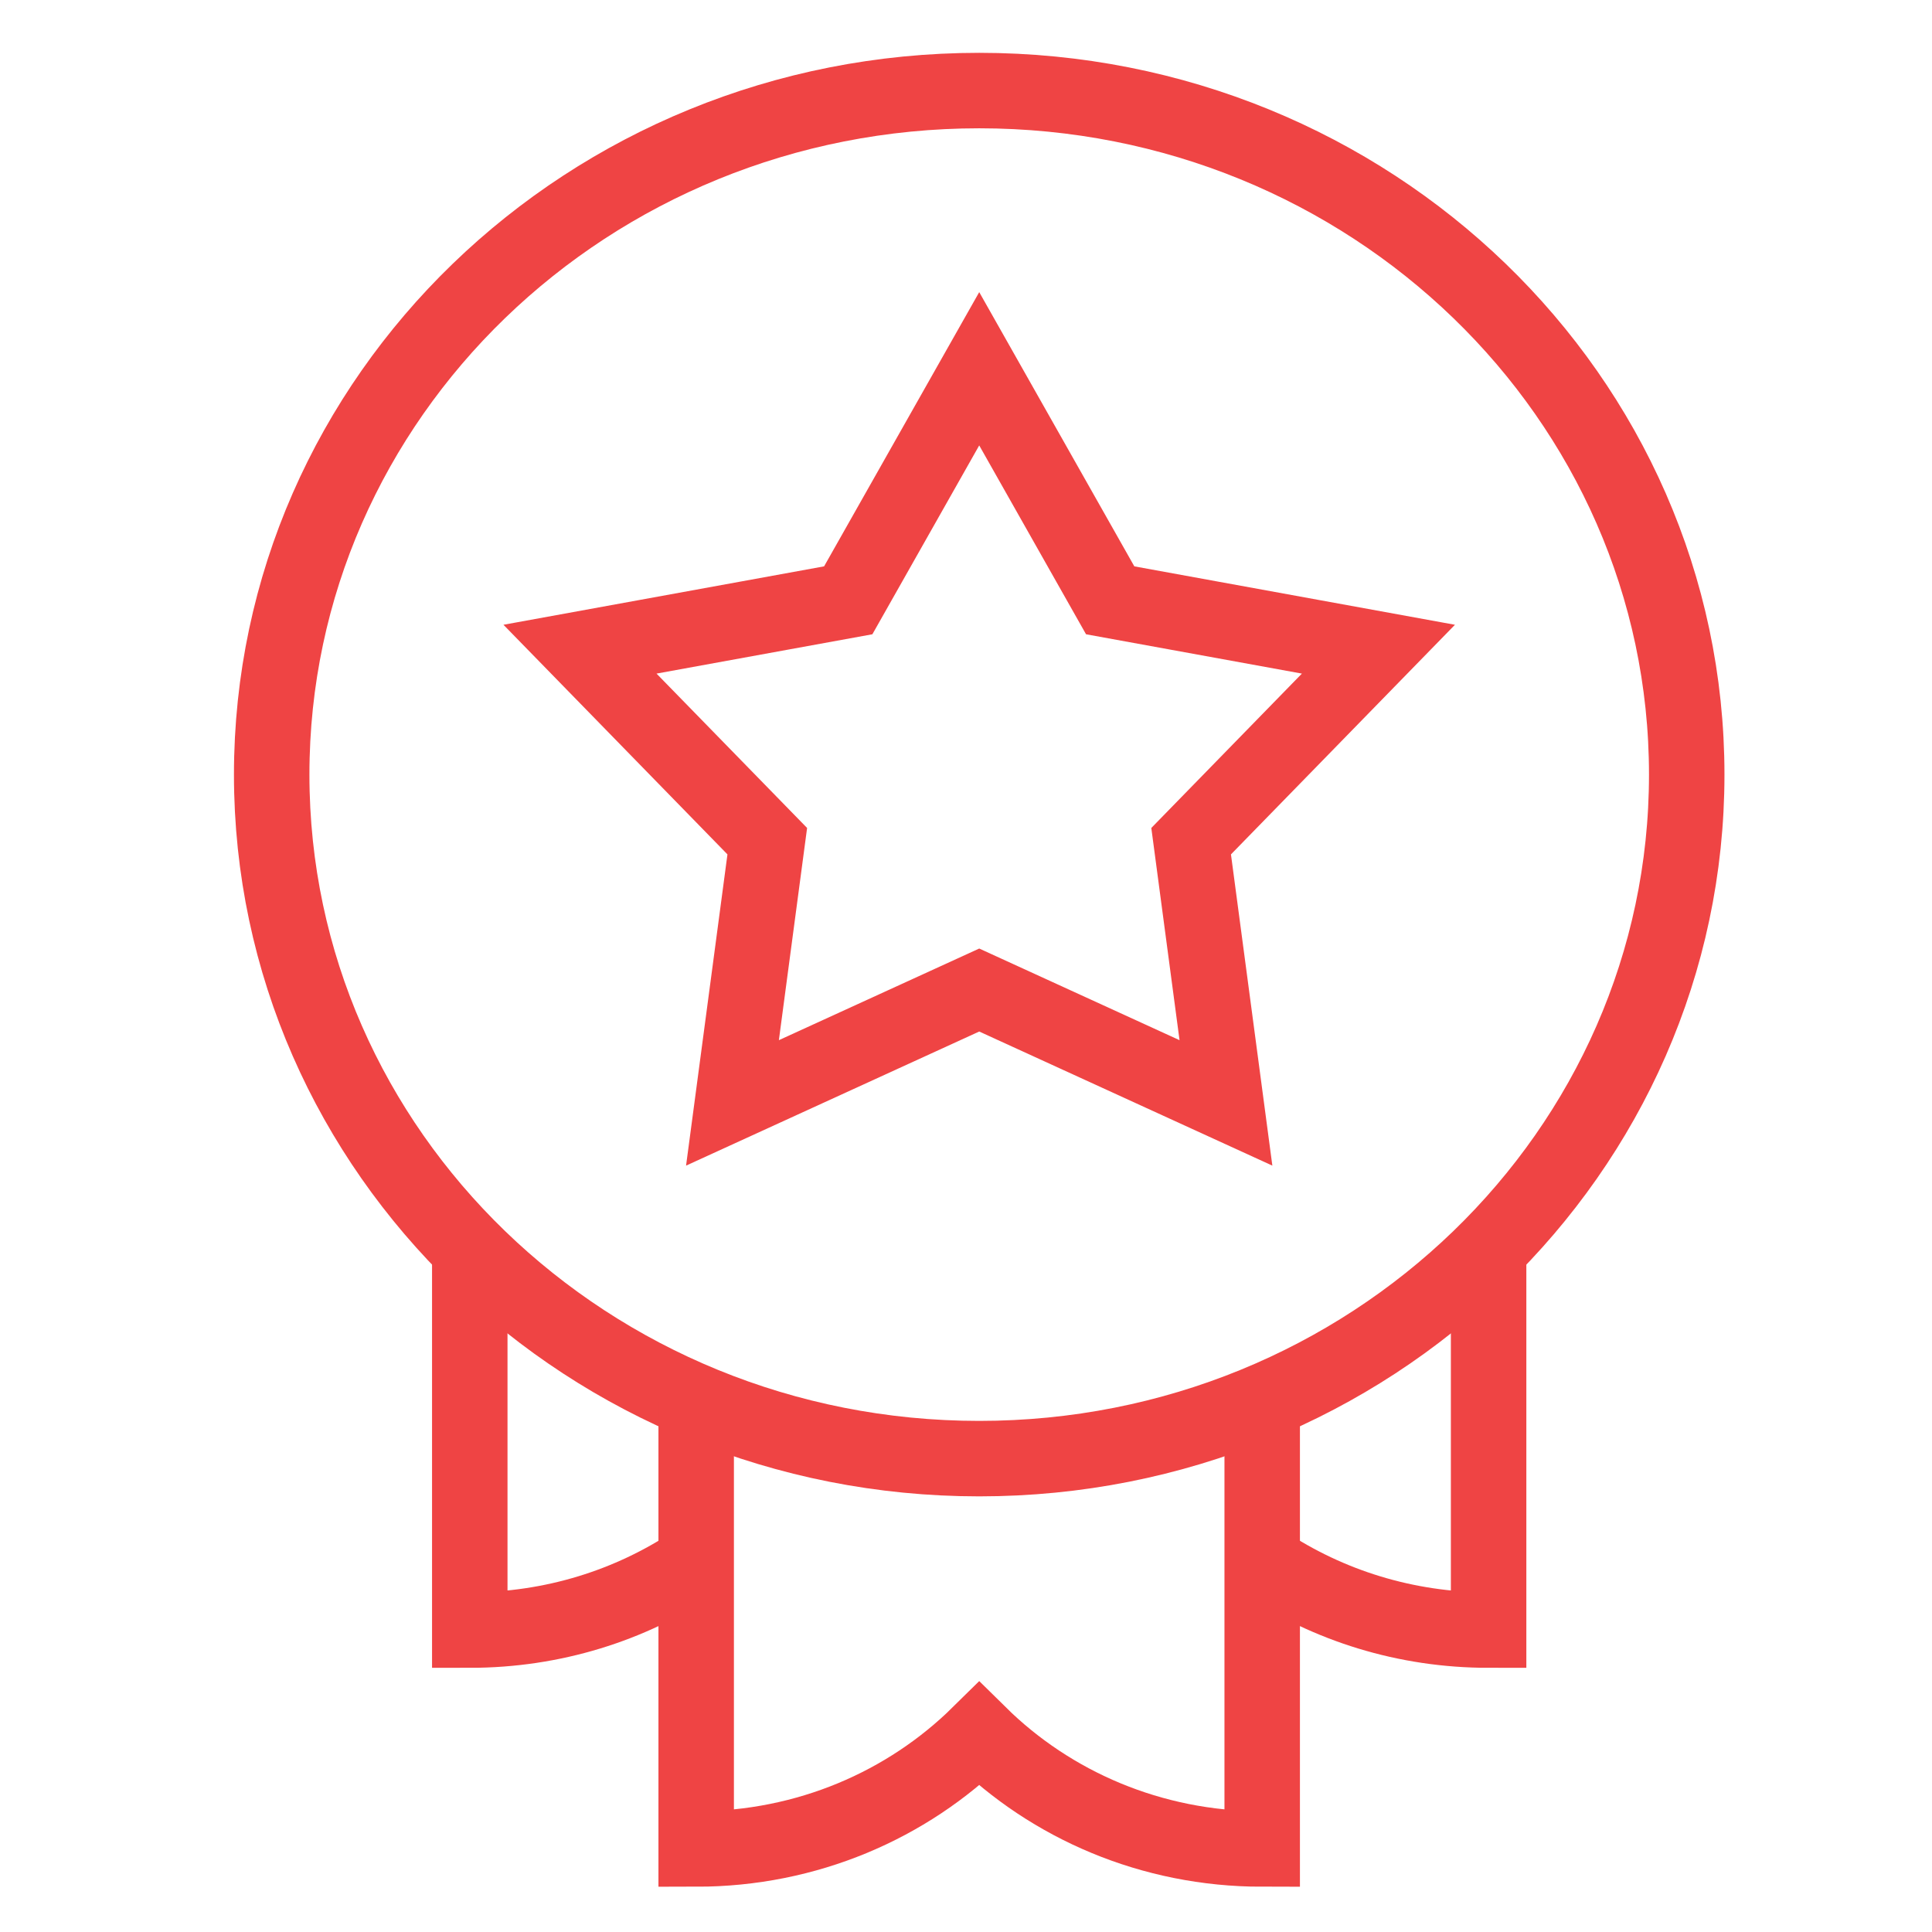
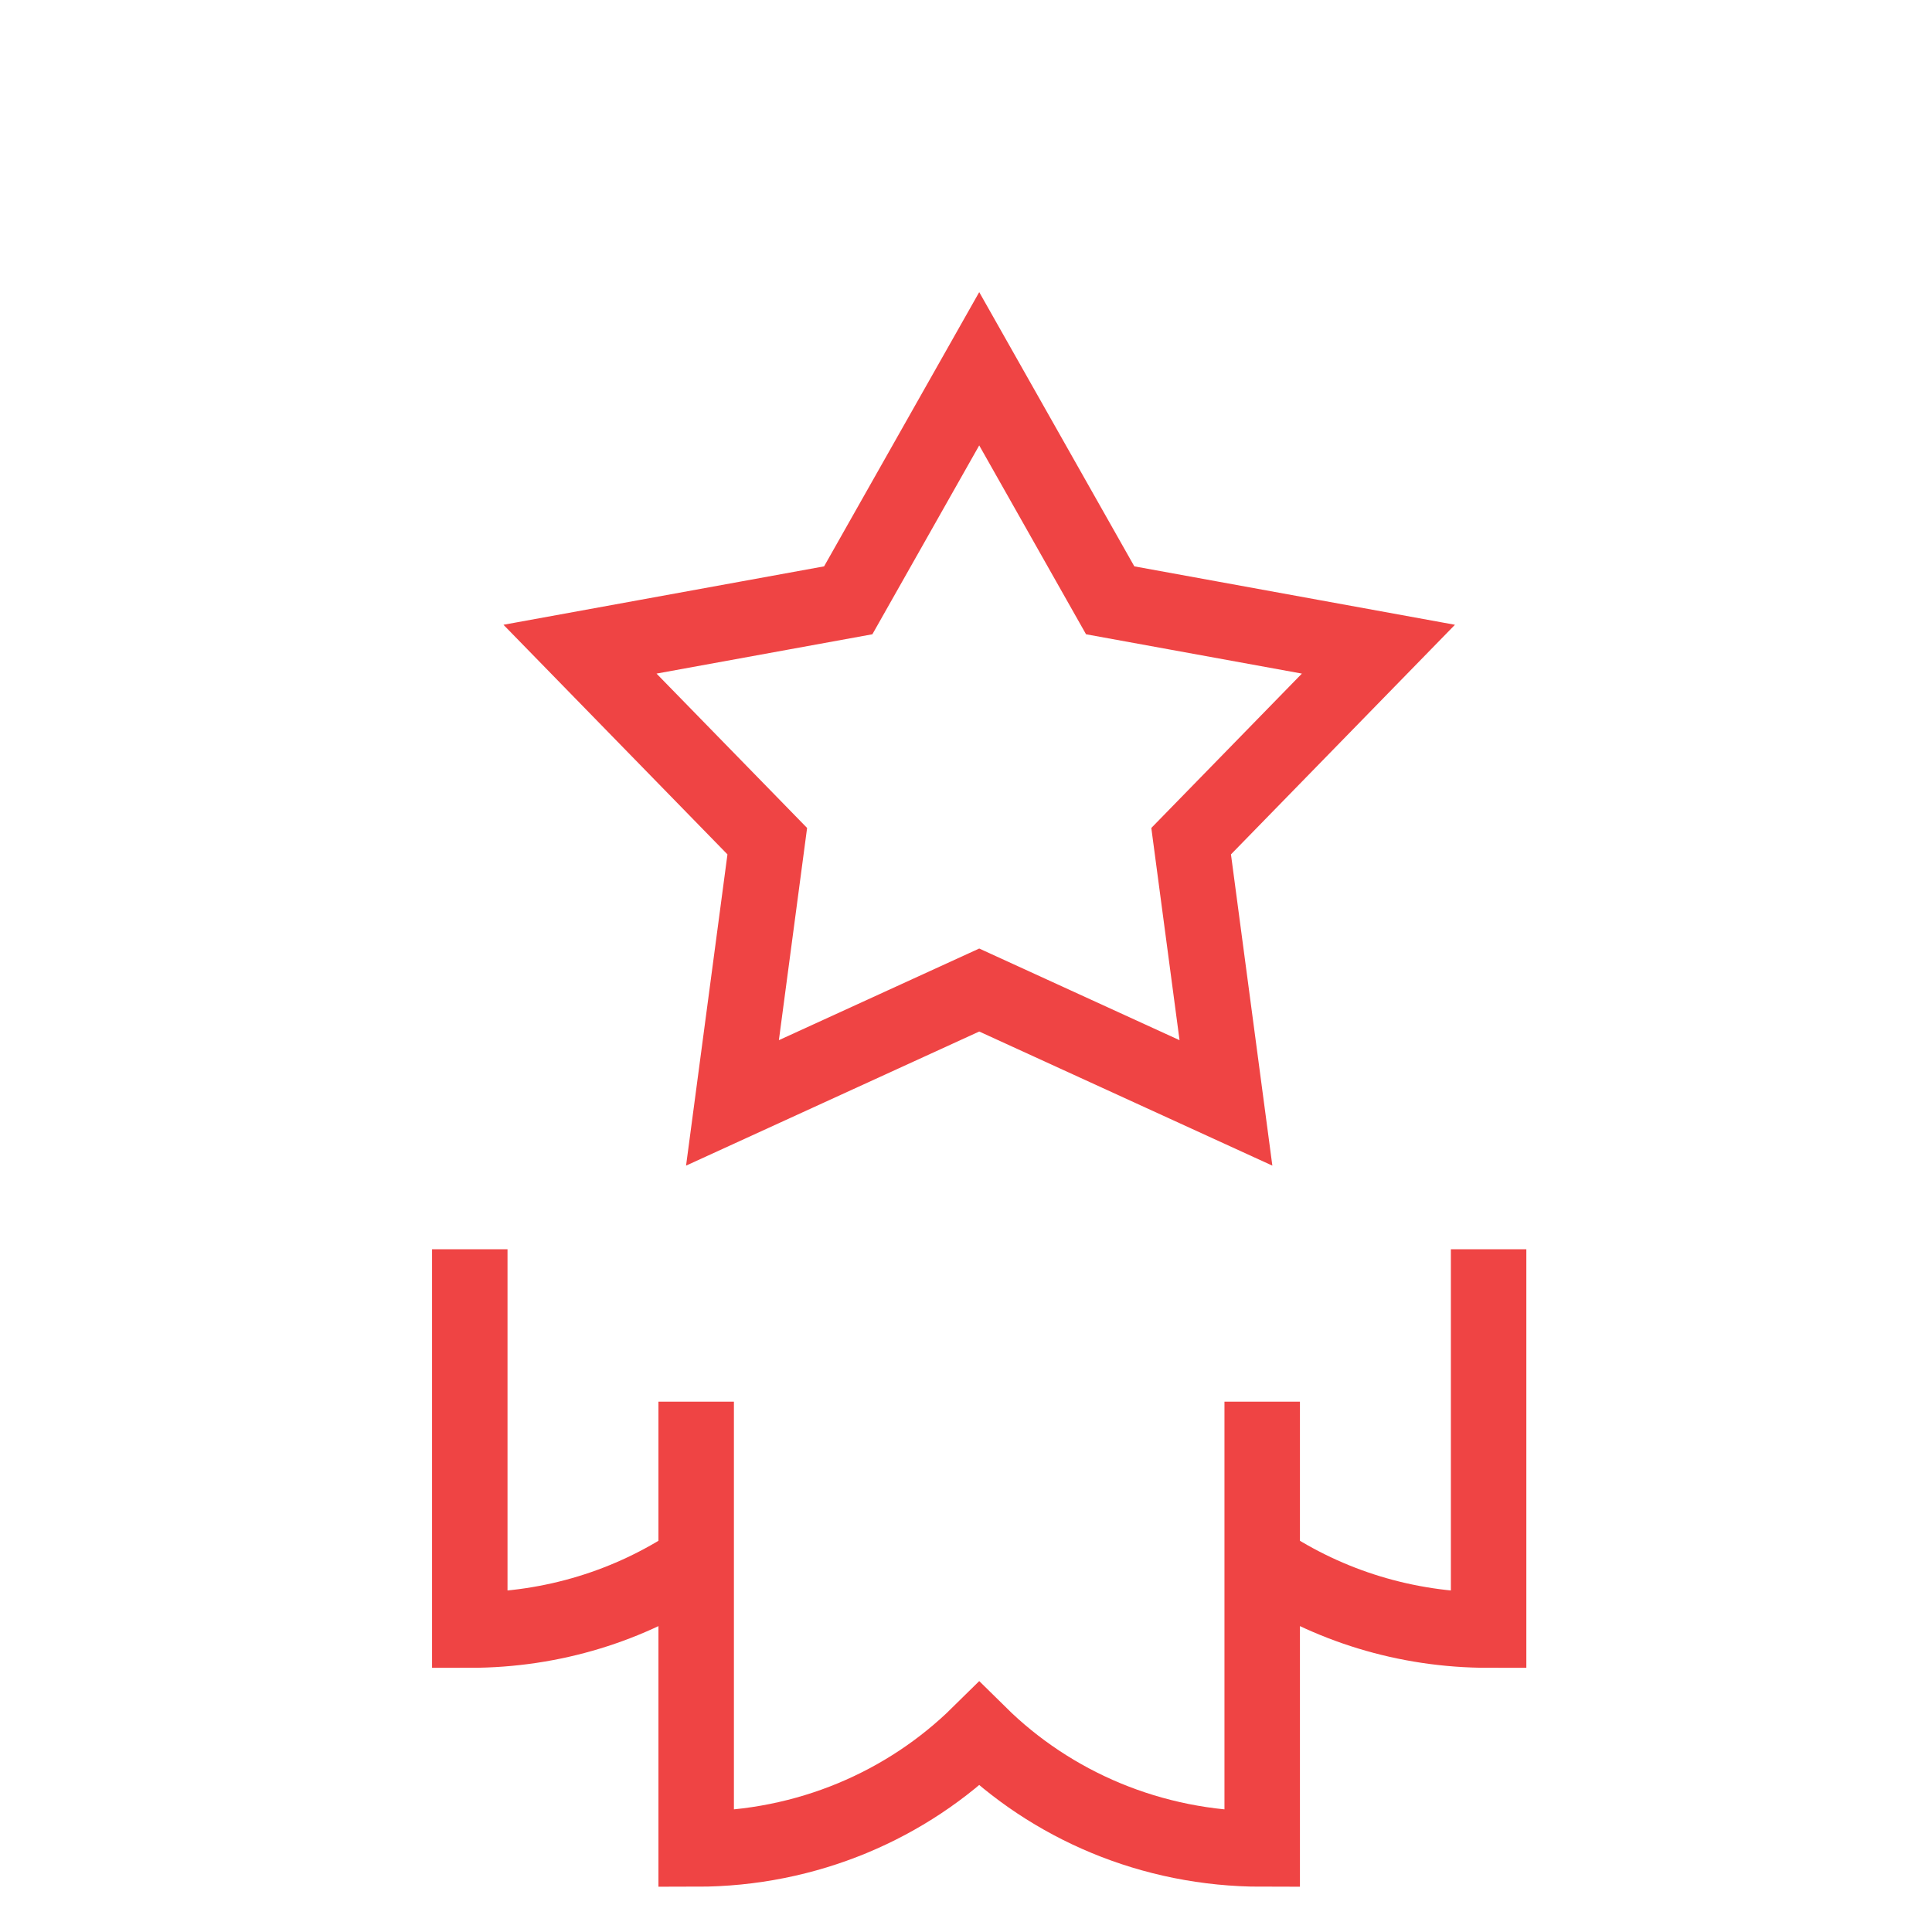
<svg xmlns="http://www.w3.org/2000/svg" width="64" height="64" viewBox="0 0 64 64" fill="none">
-   <path d="M32.438 48.319C45.382 48.319 55.875 38.174 55.875 25.66C55.875 13.145 45.382 3 32.438 3C19.493 3 9 13.145 9 25.66C9 38.174 19.493 48.319 32.438 48.319Z" stroke="#EF4444" stroke-width="2.5" stroke-miterlimit="10" />
  <path d="M15.562 41.384V53.999C18.319 53.999 20.875 53.179 22.985 51.779M49.312 41.384V53.999C46.556 53.999 44.001 53.179 41.89 51.779M23.062 46.432V61.25C26.737 61.25 30.056 59.793 32.438 57.444C34.819 59.793 38.138 61.25 41.812 61.25V46.432M39.458 27.865L45.662 21.505L36.776 19.886L32.438 12.216L28.099 19.886L19.213 21.505L25.417 27.865L24.264 36.535L32.438 32.796L40.611 36.535L39.458 27.865Z" stroke="#EF4444" stroke-width="2.5" stroke-miterlimit="10" />
</svg>